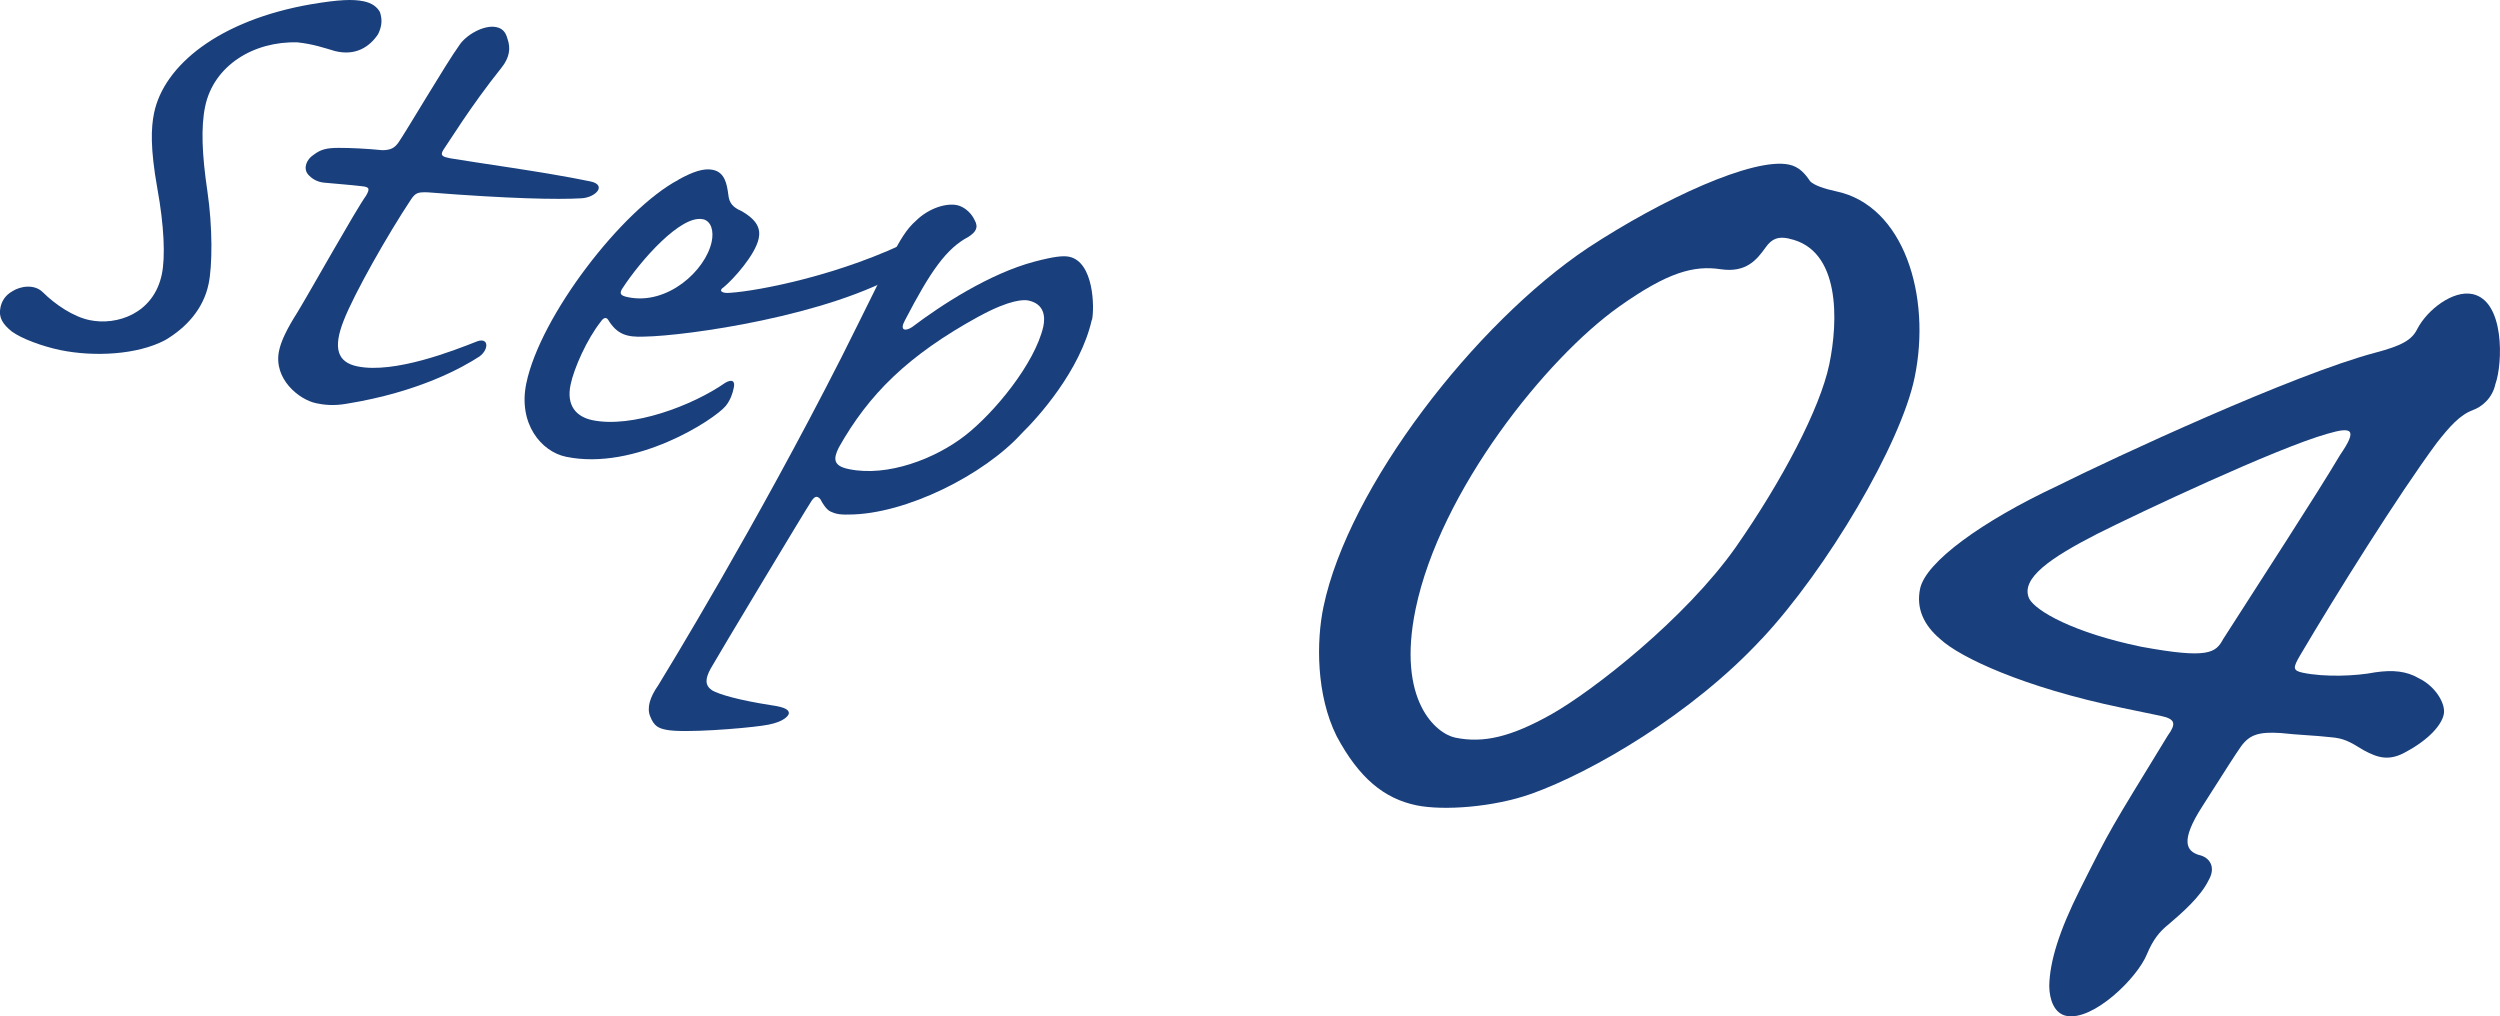
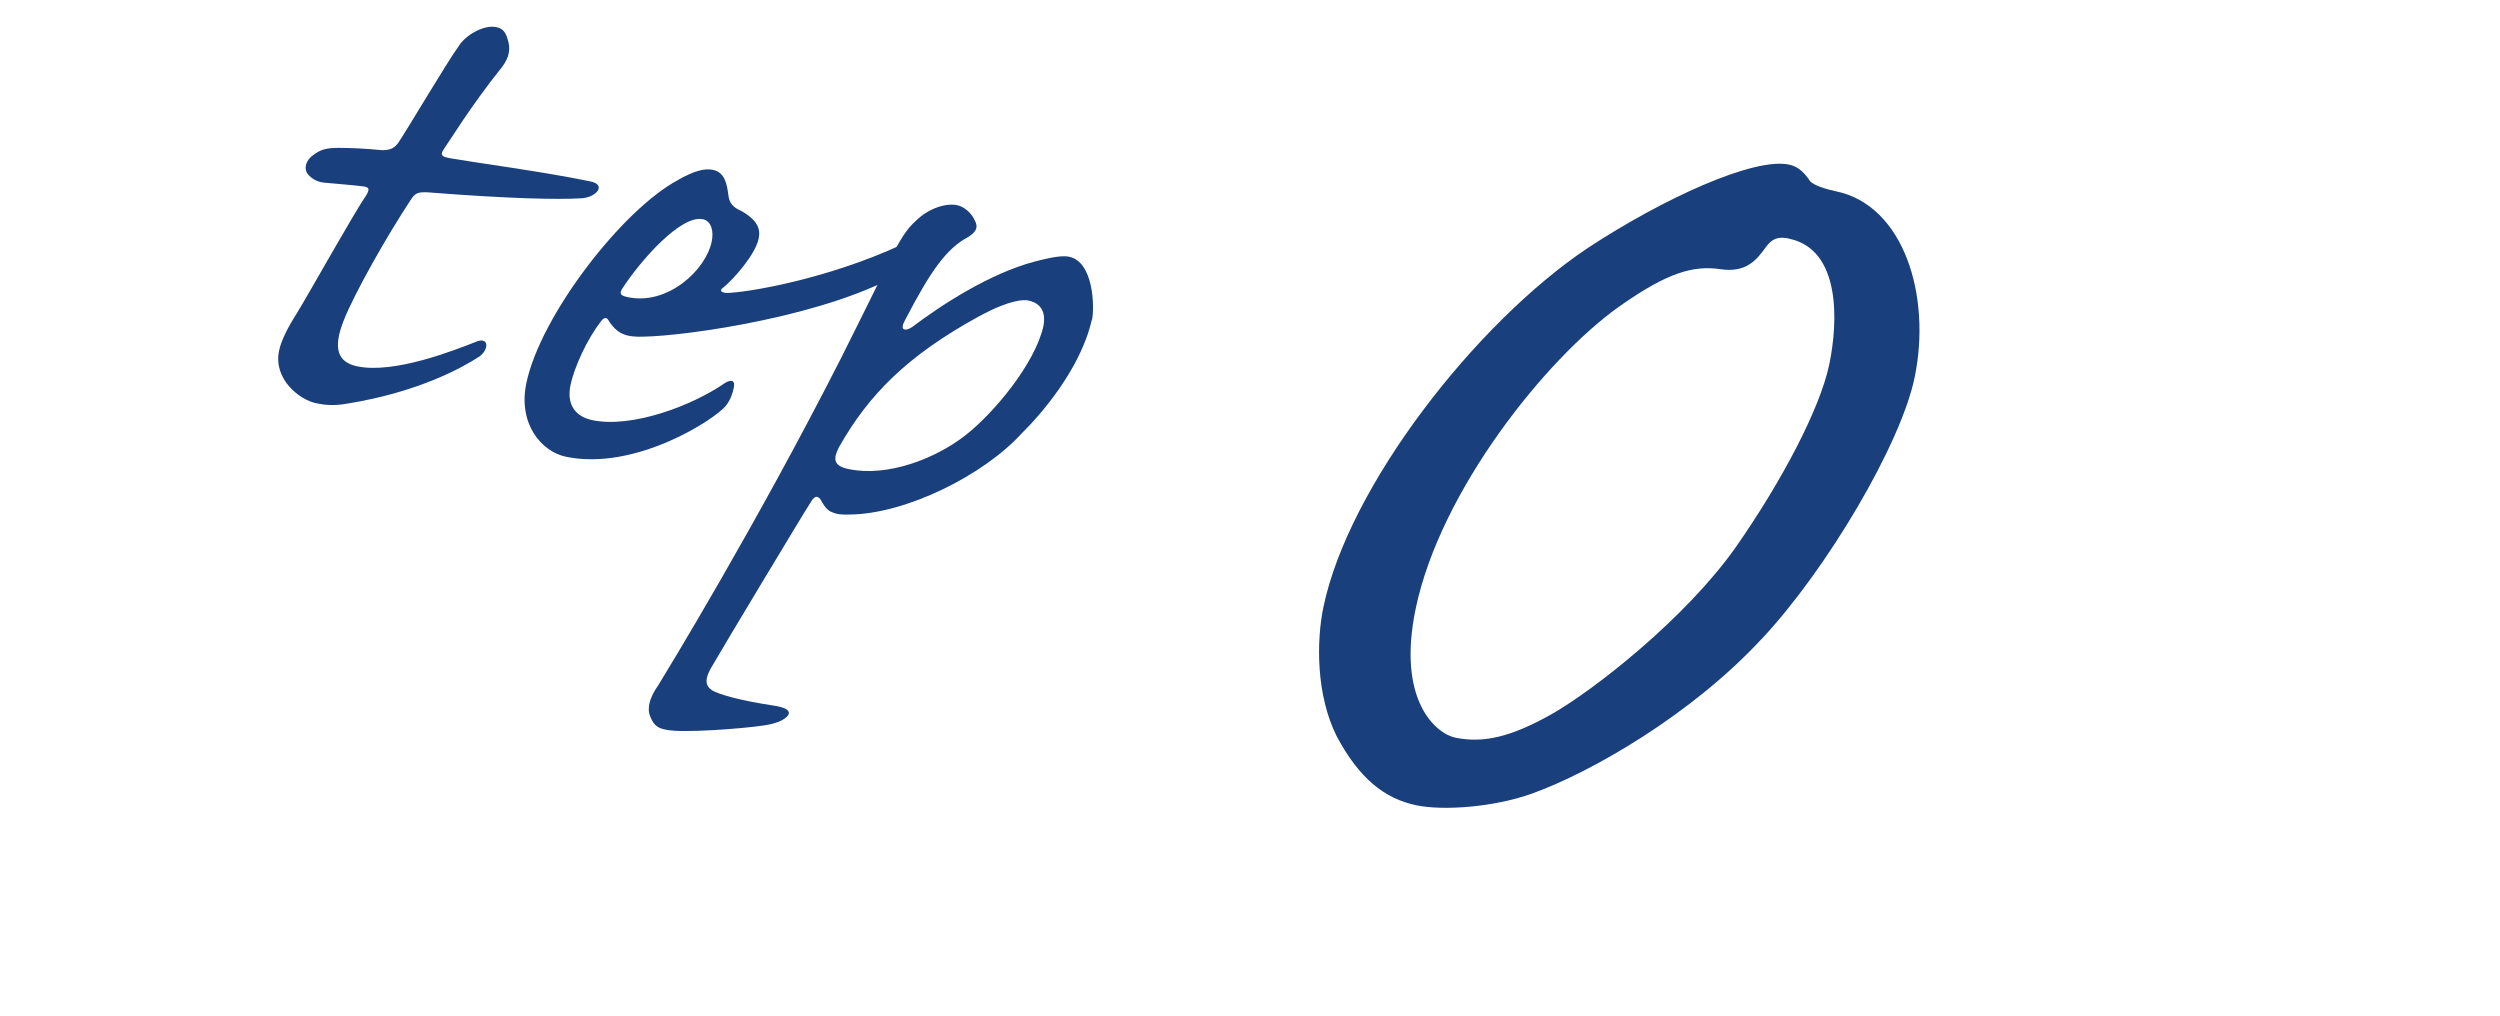
<svg xmlns="http://www.w3.org/2000/svg" id="_レイヤー_2" viewBox="0 0 237.88 96.7">
  <defs>
    <style>.cls-1{fill:#193f7c;}</style>
  </defs>
  <g id="_レイヤー_2-2">
-     <path class="cls-1" d="M36.16,1.18c.2.61.22,1.27-.19,2.08-.82,1.22-2.15,2.08-4.09,1.6-1-.29-2.06-.67-3.58-.83-4.14-.12-7.96,2.18-8.78,6.1-.41,1.96-.3,4.59.21,8.04.51,3.45.48,7.12.12,8.84-.5,2.43-2.18,4.2-4.13,5.35-2.66,1.41-6.78,1.61-9.99.95-1.72-.36-3.69-1.09-4.61-1.77-.84-.67-1.28-1.33-1.08-2.27.11-.55.4-1.14,1.14-1.56.76-.49,2.11-.71,2.92.12,1.15,1.14,2.87,2.31,4.43,2.63,2.58.54,6.09-.61,6.87-4.37.34-1.64.22-4.61-.43-8.17-.68-3.81-.6-5.76-.31-7.17C15.6,6.22,20.83,1.92,29.63.4c2.62-.44,3.94-.49,4.96-.28.78.16,1.28.51,1.58,1.06Z" />
    <path class="cls-1" d="M45.25,32.54c1.26-.56,1.33.68.37,1.38-1.61,1.05-5.76,3.38-12.6,4.49-1.27.23-2.23.11-2.93-.04-1.64-.34-4.09-2.32-3.54-4.98.19-.94.77-2.13,1.73-3.64,1.24-2.03,5.53-9.71,6.55-11.13.38-.65.33-.83-.39-.9-.96-.12-2.8-.26-3.6-.34-.72-.07-1.22-.42-1.55-.81-.45-.58-.12-1.41.55-1.84.68-.51,1.2-.65,2.34-.66,1.22,0,2.68.07,4.2.22.82,0,1.19-.24,1.54-.74.7-1,4.6-7.62,5.74-9.18.62-1.02,2.38-2.04,3.56-1.79.55.11.89.43,1.07,1.12.31.88.21,1.76-.57,2.74-2.97,3.71-5.08,7.19-5.54,7.83-.36.58.03.66.65.79,2.36.41,8.96,1.29,13.34,2.2,1.64.34.49,1.57-.9,1.61-2.15.13-6.87.04-14.57-.57-.89-.02-1.15,0-1.62.72-2.14,3.23-5.35,8.85-6.38,11.49-1.04,2.64-.58,3.96,1.3,4.35,3.52.73,9.21-1.52,11.25-2.32Z" />
    <path class="cls-1" d="M64.53,17.11c1.38-.77,2.44-1.13,3.3-.95,1.17.24,1.34,1.42,1.47,2.35.07.83.48,1.24,1.23,1.56,1.61.91,1.84,1.77,1.66,2.63-.33,1.57-2.44,3.9-3.32,4.62-.57.37-.13.62.62.54,2.65-.18,10.55-1.65,17.66-5.23.47-.31.86-.23.7.55-.23,1.1-1,2.08-1.85,2.64-7.08,4.24-20.7,6.15-24.72,6.21-1.64.07-2.57-.21-3.42-1.61-.19-.28-.45-.18-.69.18-1.33,1.68-2.56,4.45-2.88,6.01-.41,1.96.51,3.04,2.08,3.37,3.76.78,9.51-1.37,12.66-3.57.65-.36.93-.14.79.49-.11.55-.32,1.16-.76,1.72-1.09,1.32-8.63,6.21-15.21,4.84-2.35-.49-4.57-3.15-3.77-6.99,1.33-6.42,9.15-16.55,14.47-19.36ZM66.85,20.86c-2.04-.42-5.86,3.85-7.67,6.65-.25.44-.13.63.58.77,3.76.78,7.39-2.55,7.96-5.29.2-.94,0-1.96-.86-2.14Z" />
    <path class="cls-1" d="M103.89,30.42c-1.09,4.83-5.12,9.3-6.64,10.78-3.6,3.99-11.08,7.74-16.47,7.76-1.07.03-1.36-.12-1.74-.28-.38-.16-.75-.73-.98-1.18-.33-.39-.59-.29-.97.37-.35.5-8.82,14.58-9.47,15.75-.52.95-.57,1.59.14,2.07.66.38,2.5.93,5.67,1.42,1.27.18,1.71.44,1.62.83-.16.38-.84.89-2.52,1.11-1.85.27-7.5.73-9.14.39-.7-.14-1.16-.32-1.53-1.29-.32-.8-.03-1.8.77-2.94.75-1.23,9.27-15.14,17.41-31.16,2.78-5.54,3.66-7.4,4.63-9.32.97-1.92,1.59-2.94,2.49-3.73,1.23-1.21,2.88-1.69,3.9-1.48.63.13,1.33.68,1.67,1.41.42.74.09,1.16-.57,1.6-2.11,1.11-3.61,3.25-6.06,7.96-.52.95.02,1.07.69.63,2.71-2.05,7.34-5.09,11.66-6.23,1.9-.5,2.73-.57,3.28-.46,2.35.49,2.42,4.83,2.18,6ZM93.19,30.08c-6.82,3.73-10.53,7.45-13.37,12.49-.56,1.11-.53,1.77.96,2.07,3.68.76,8.21-.99,11.03-3.18,2.82-2.19,6.65-6.87,7.46-10.37.2-.94.12-2.18-1.44-2.5-.39-.08-1.69-.11-4.63,1.49Z" />
    <path class="cls-1" d="M167.61,60.81c-6.62,7.15-16.15,12.66-21.86,14.71-3.65,1.3-8.42,1.63-10.96,1.11-3.1-.64-5.48-2.61-7.6-6.57-1.97-3.94-1.94-9.07-1.26-12.31,2.37-11.41,14.42-26.98,25.16-34.16,7.14-4.69,15.75-8.63,19.13-7.93.99.2,1.57.91,2.02,1.59.36.37,1.32.71,2.45.95,6.48,1.34,9.1,9.97,7.49,17.72-1.31,6.34-8.34,18.25-14.57,24.9ZM170.23,22.7c-.99-.21-1.61-.04-2.24.86-.83,1.15-1.82,2.41-4.25,2.06-2.56-.39-5.05.27-9.7,3.57-6.89,4.89-17,17.48-19.34,28.75-1.81,8.73,1.95,11.87,3.78,12.25,2.68.55,5.3-.07,9.13-2.22,4-2.26,12.76-9.11,17.55-15.9,4.39-6.29,8.02-13.18,8.9-17.4.85-4.08,1.1-10.94-3.83-11.96Z" />
-     <path class="cls-1" d="M237.45,36.51c-.29,1.41-1.34,2.22-2.13,2.5-1.27.47-2.24,1.59-3.44,3.11-3.68,4.97-9.61,14.46-13.01,20.22-.69,1.18-.74,1.46.24,1.67,2.11.44,5.08.32,6.91-.04,1.67-.24,2.96-.12,4.14.57,1.6.77,2.58,2.45,2.37,3.43-.2.99-1.37,2.36-3.52,3.53-1.67.98-2.77.6-4.09-.11-1.43-.89-1.97-1.14-3.12-1.24-1.58-.18-3.19-.22-4.77-.4-2.03-.13-2.96.12-3.79,1.27-.63.9-1.28,1.94-3.68,5.7-2.17,3.37-1.47,4.25-.37,4.62,1.13.23,1.66,1.22.97,2.4-.77,1.6-2.56,3.14-3.81,4.21-.88.7-1.48,1.46-2.05,2.81-.92,2.31-5.15,6.42-7.69,5.9-1.13-.23-1.6-1.51-1.62-2.83.04-2.34.94-5.24,2.94-9.23,3.01-5.99,2.75-5.46,8.32-14.58.83-1.15.77-1.6-.64-1.9l-3.66-.76c-9.44-1.96-15.46-4.82-17.31-6.53-1.63-1.37-2.32-2.98-1.94-4.81.53-2.54,5.89-6.42,13.05-9.78,5.41-2.7,22.48-10.62,30.26-12.68,2.49-.66,3.48-1.19,4-2.26.97-1.86,3.41-3.7,5.24-3.32,3.1.64,2.89,6.62,2.2,8.54ZM199.51,50.82c-4.28,2.2-7.34,4.21-6.42,6.16.64,1.16,4.18,3.22,10.66,4.56,6.37,1.17,7.08.59,7.79-.73,3.48-5.45,8.88-13.73,11.13-17.53,1.68-2.44,1.15-2.7-1.2-2.01-4.83,1.35-18.03,7.57-21.96,9.55Z" />
  </g>
</svg>